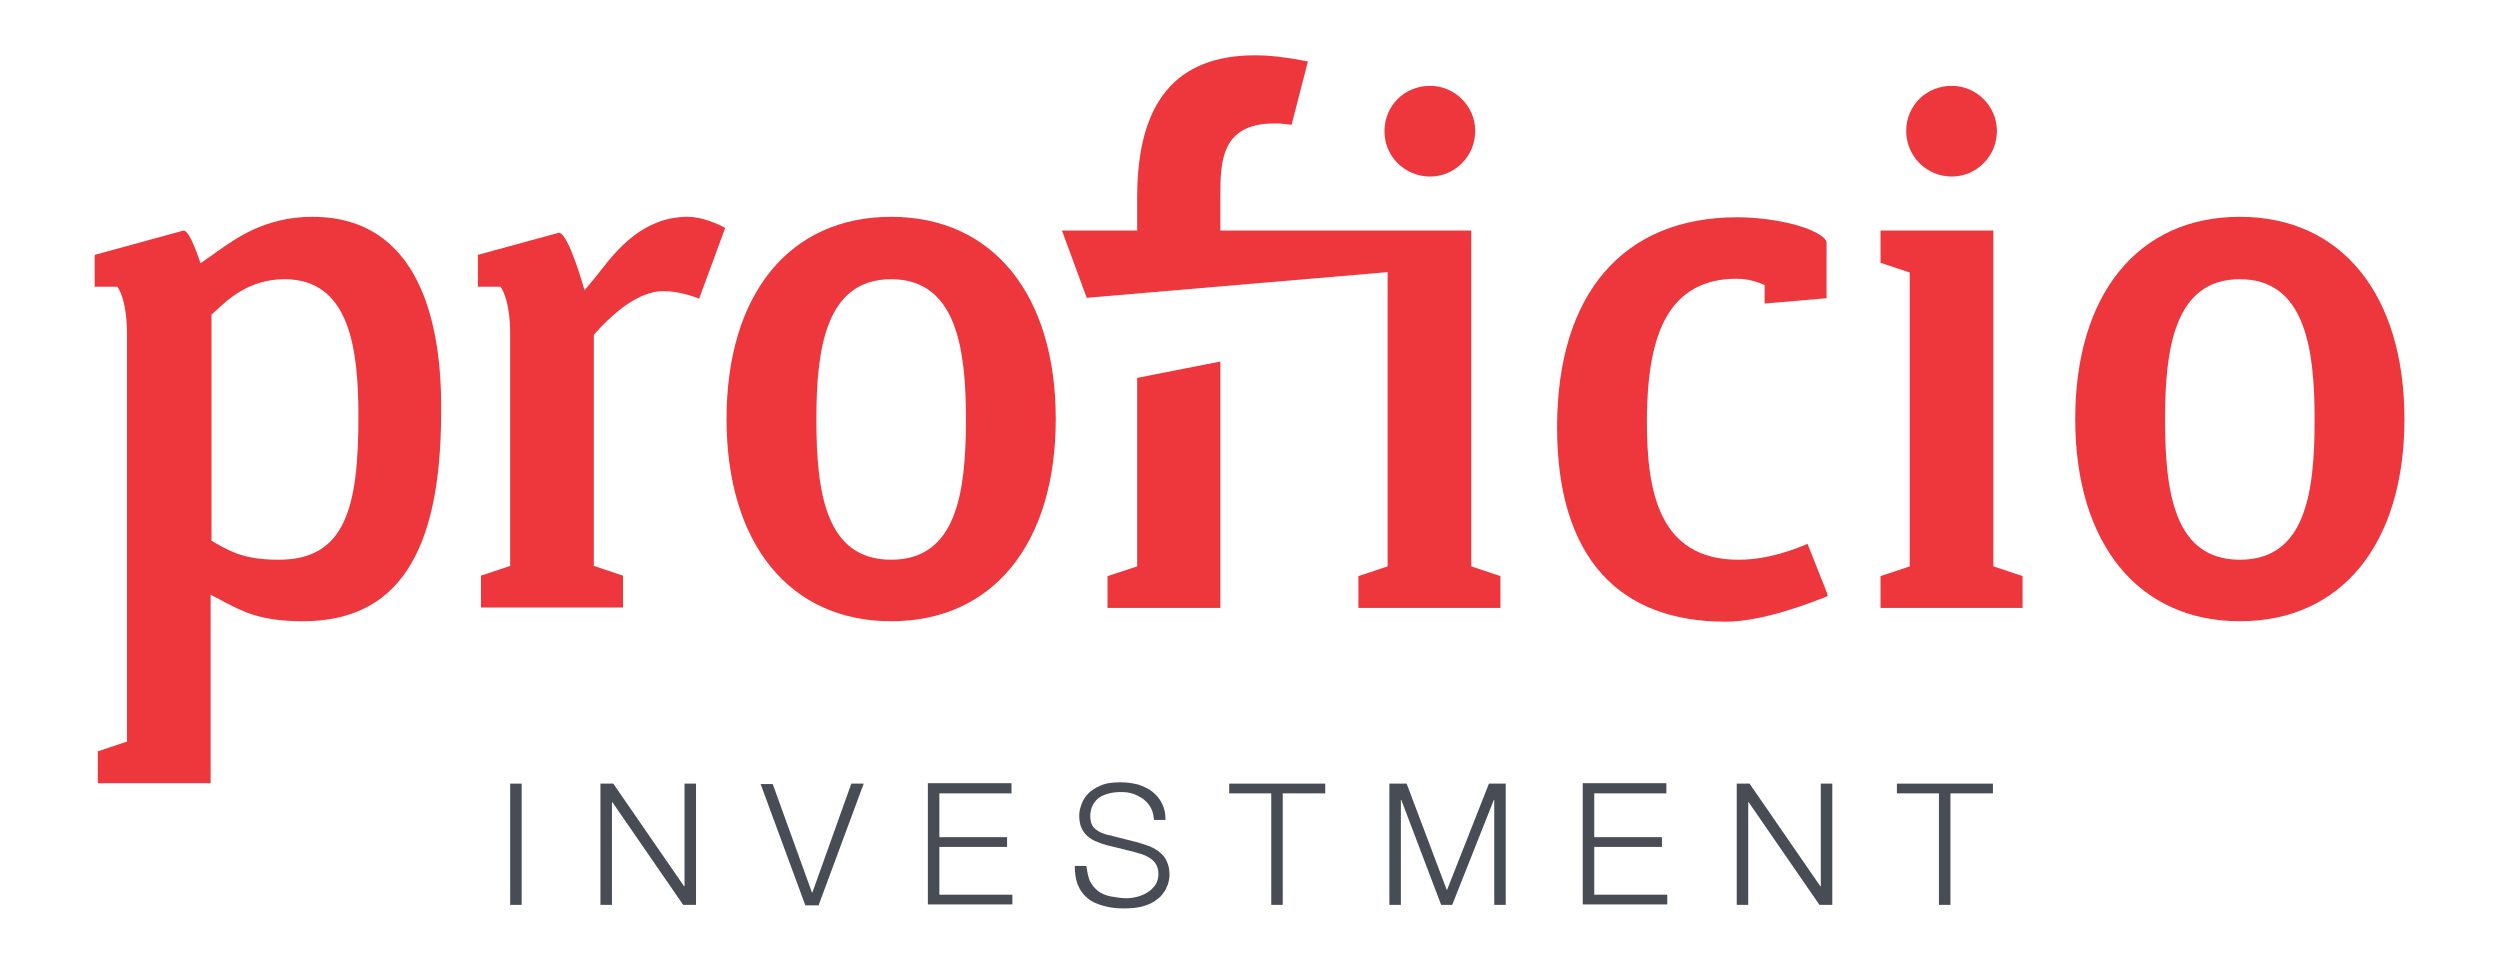
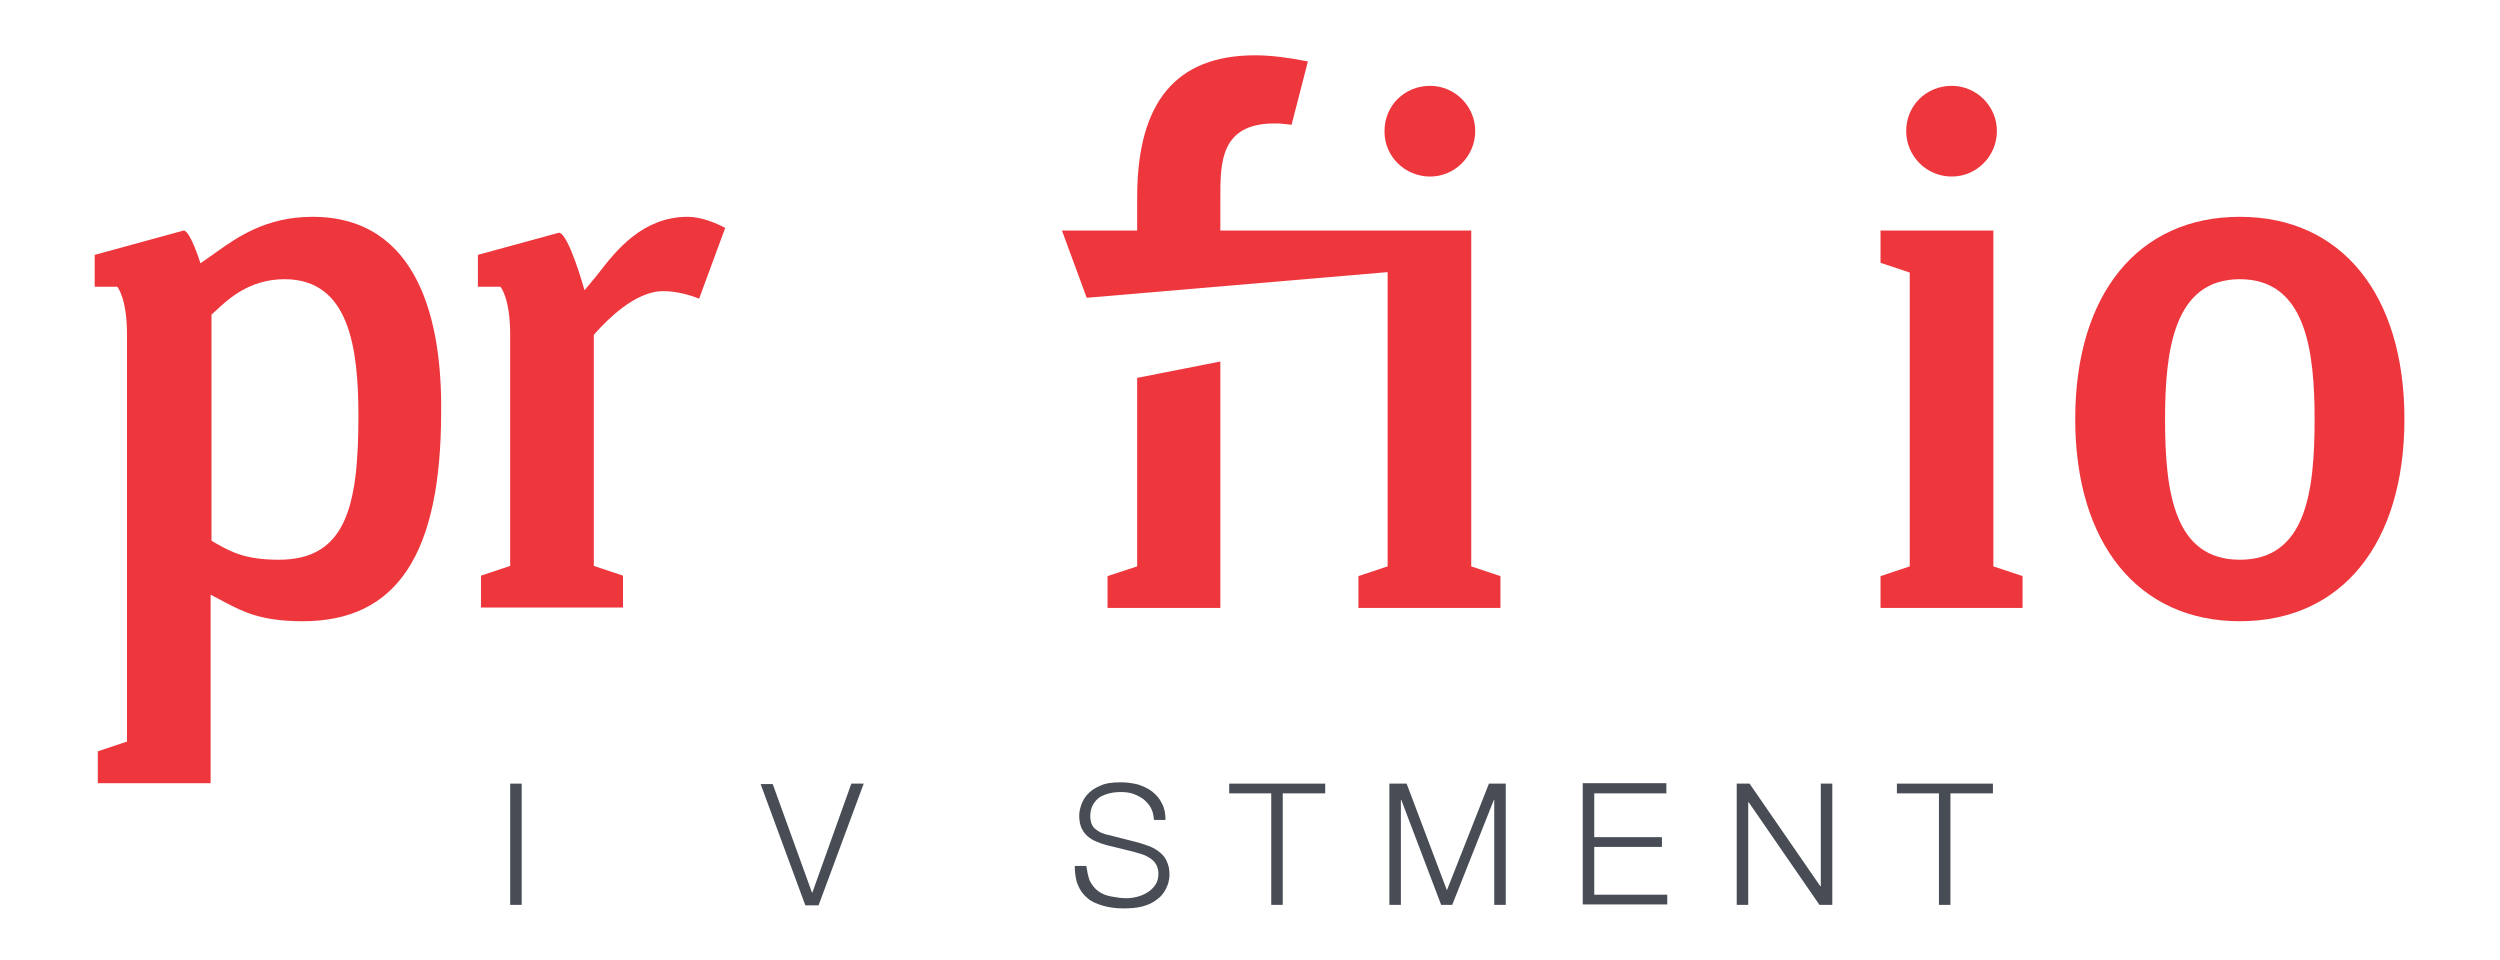
<svg xmlns="http://www.w3.org/2000/svg" version="1.1" id="Capa_1" x="0px" y="0px" viewBox="0 0 565 217" style="enable-background:new 0 0 565 217;" xml:space="preserve">
  <style type="text/css">
	.st0{fill:#EE363D;}
	.st1{fill:#474C55;}
</style>
  <g>
    <path class="st0" d="M441.1,39.9c5.6,0,10.2-4.6,10.2-10.3c0-5.6-4.6-10.2-10.2-10.2c-5.8,0-10.3,4.5-10.3,10.2   C430.8,35.3,435.4,39.9,441.1,39.9z" />
    <g>
      <g>
        <g>
          <g>
            <path class="st1" d="M117.9,177.1v27.4h-2.6v-27.4H117.9z" />
-             <path class="st1" d="M138.6,177.1l16,23.2h0.1v-23.2h2.6v27.4h-2.9l-16-23.2h-0.1v23.2h-2.6v-27.4H138.6z" />
            <path class="st1" d="M174.6,177.1l8.9,24.6h0.1l8.8-24.6h2.8L185,204.6h-3l-10.1-27.4H174.6z" />
-             <path class="st1" d="M228.6,177.1v2.2h-16.3v9.9h15.3v2.2h-15.3v10.8h16.5v2.2h-19.1v-27.4H228.6z" />
            <path class="st1" d="M246.3,199.1c0.5,0.9,1.1,1.7,1.9,2.3c0.8,0.6,1.8,1,2.9,1.2c1.1,0.2,2.3,0.4,3.5,0.4       c0.7,0,1.5-0.1,2.3-0.3c0.8-0.2,1.6-0.5,2.4-1c0.7-0.4,1.3-1,1.8-1.7c0.5-0.7,0.7-1.6,0.7-2.6c0-0.8-0.2-1.4-0.5-2       c-0.3-0.6-0.8-1-1.3-1.4c-0.6-0.4-1.2-0.7-1.8-0.9c-0.7-0.2-1.3-0.4-2-0.6l-6.1-1.5c-0.8-0.2-1.6-0.5-2.3-0.8       c-0.8-0.3-1.4-0.7-2-1.2c-0.6-0.5-1-1.1-1.4-1.9c-0.3-0.7-0.5-1.7-0.5-2.7c0-0.7,0.1-1.4,0.4-2.3c0.3-0.9,0.7-1.7,1.4-2.5       c0.7-0.8,1.7-1.5,2.9-2c1.2-0.6,2.8-0.8,4.7-0.8c1.4,0,2.7,0.2,3.9,0.5c1.2,0.4,2.3,0.9,3.2,1.6c0.9,0.7,1.7,1.6,2.2,2.7       c0.6,1.1,0.8,2.3,0.8,3.7h-2.6c-0.1-1.1-0.3-2-0.7-2.7c-0.4-0.8-1-1.4-1.7-2c-0.7-0.5-1.5-0.9-2.3-1.2       c-0.9-0.3-1.8-0.4-2.8-0.4c-0.9,0-1.8,0.1-2.6,0.3c-0.8,0.2-1.6,0.5-2.2,0.9c-0.6,0.4-1.1,1-1.5,1.7c-0.4,0.7-0.6,1.6-0.6,2.6       c0,0.6,0.1,1.2,0.3,1.7c0.2,0.5,0.5,0.9,0.9,1.2c0.4,0.3,0.8,0.6,1.3,0.8c0.5,0.2,1,0.4,1.6,0.5l6.7,1.7c1,0.3,1.9,0.6,2.7,0.9       c0.9,0.4,1.6,0.8,2.3,1.4c0.7,0.6,1.2,1.2,1.5,2c0.4,0.8,0.6,1.8,0.6,2.9c0,0.3,0,0.7-0.1,1.2c-0.1,0.5-0.2,1.1-0.5,1.6       c-0.2,0.6-0.6,1.2-1,1.7c-0.4,0.6-1.1,1.1-1.8,1.6c-0.8,0.5-1.7,0.9-2.9,1.2c-1.2,0.3-2.5,0.4-4.2,0.4c-1.6,0-3.1-0.2-4.5-0.6       c-1.4-0.4-2.6-0.9-3.5-1.7c-1-0.8-1.7-1.8-2.2-3c-0.5-1.2-0.7-2.7-0.7-4.3h2.6C245.7,196.9,245.9,198.1,246.3,199.1z" />
            <path class="st1" d="M299.5,177.1v2.2h-9.6v25.2h-2.6v-25.2h-9.5v-2.2H299.5z" />
            <path class="st1" d="M317.9,177.1l9.1,24.1l9.5-24.1h3.8v27.4h-2.6v-23.7h-0.1l-9.4,23.7h-2.5l-9-23.7h-0.1v23.7H314v-27.4       H317.9z" />
            <path class="st1" d="M376.6,177.1v2.2h-16.3v9.9h15.3v2.2h-15.3v10.8h16.5v2.2h-19.1v-27.4H376.6z" />
            <path class="st1" d="M395.4,177.1l16,23.2h0.1v-23.2h2.6v27.4h-2.9l-16-23.2h-0.1v23.2h-2.6v-27.4H395.4z" />
            <path class="st1" d="M450.4,177.1v2.2h-9.6v25.2h-2.6v-25.2h-9.5v-2.2H450.4z" />
          </g>
          <g>
-             <path class="st0" d="M201.4,49c-23,0-37.2,17.5-37.2,45.7c0,28.2,14.3,45.7,37.2,45.7c23,0,37.2-17.5,37.2-45.7       C238.6,66.6,224.4,49,201.4,49z M201.4,126.5c-14.8,0-16.9-15.2-16.9-31.7c0-15.7,2-31.7,16.9-31.7c14.9,0,16.9,16,16.9,31.7       C218.3,111.3,216.2,126.5,201.4,126.5z" />
-             <path class="st0" d="M408.5,122.9c-2.8,1.2-8.8,3.6-15.6,3.6c-18.2,0-20.7-15.8-20.7-31.2c0-10.9,1.5-18.8,4.6-24       c3.3-5.5,8.5-8.3,15.6-8.3c1.9,0,3.5,0.3,5.1,0.9l1.3,0.5v4.2l14-1.2V54.8c0-0.9-2-2.5-6.4-3.8c-4-1.2-9.3-1.9-13.8-1.9       c-25.8,0-40.7,17.3-40.7,47.5c0,14.5,3.4,25.6,10.1,33.1c6.5,7.2,15.9,10.8,28,10.8c8.2,0,18.9-4.1,23.1-5.8       c-0.1-0.3-0.2-0.5-0.2-0.7L408.5,122.9z" />
            <polygon class="st0" points="450.5,52.1 425,52.1 425,59.4 431.6,61.6 431.6,128 425,130.2 425,137.4 457.1,137.4 457.1,130.2        450.5,128      " />
            <path class="st0" d="M506.2,49c-23,0-37.2,17.5-37.2,45.7c0,28.2,14.3,45.7,37.2,45.7c23,0,37.2-17.5,37.2-45.7       C543.4,66.6,529.2,49,506.2,49z M506.2,126.5c-14.8,0-16.9-15.2-16.9-31.7c0-15.7,2-31.7,16.9-31.7c14.9,0,16.9,16,16.9,31.7       C523.1,111.3,521.1,126.5,506.2,126.5z" />
            <path class="st0" d="M70.6,49c-10.6,0-17.2,4.8-21.6,7.9c-0.5,0.3-0.9,0.7-1.4,1l-2.3,1.6l0,0c0,0-2.3-7.4-3.8-7.4l-20.1,5.5       v7.2h5.1v0c0,0,2.2,2.5,2.2,10.8l0,92l-6.6,2.2v7.2h25.5v-42.6l3.6,1.9c3.7,1.9,7.8,4.1,17.2,4.1c21.3,0,31.3-15.1,31.3-47.4       C99.9,73,94.8,49,70.6,49z M63,126.5c-7.6,0-10.8-1.8-14.2-3.7l-1-0.6l0-1.2V71.1l1.1-1c2.6-2.4,7.4-7,15.4-7       C79,63.1,81,78.7,81,94.1C81,114.6,78.1,126.5,63,126.5z" />
            <path class="st0" d="M332.5,52.1h-56.7v-7.5c0-7.8,0-16.7,12.2-16.7c0.7,0,1.4,0,2,0.1l0,0l1.1,0.1c0.2,0,0.5,0.1,0.8,0.1       l3.4-13.2c0-0.1,0.1-0.4,0.3-1.1l-0.5-0.1c-3.9-0.8-8.1-1.3-11.4-1.3C265.8,12.5,257,23,257,44.6v7.5H240l5.6,15.2l68-5.8V128       l-6.6,2.2v7.2l32.1,0v-7.2l-6.6-2.2V52.1z" />
            <path class="st0" d="M323.2,39.9c5.6,0,10.2-4.6,10.2-10.3c0-5.6-4.6-10.2-10.2-10.2c-5.8,0-10.3,4.5-10.3,10.2       C312.8,35.3,317.5,39.9,323.2,39.9z" />
          </g>
        </g>
        <polygon class="st0" points="257,128 250.3,130.2 250.3,137.4 275.8,137.4 275.8,81.7 257,85.4    " />
      </g>
      <path class="st0" d="M155.4,49c-10.1,0-16.1,7.6-19.7,12.2c-0.4,0.5-0.8,1-1.1,1.4l-2.5,3c0,0-3.6-13-5.8-13l-18.3,5v7.2h5.1l0,0    c0,0,2.2,2.5,2.2,10.8l0,52.3l-6.6,2.2v7.2l32.1,0v-7.2l-6.6-2.2V75.7l0.5-0.6c2.4-2.6,8.7-9.3,15.2-9.3c3.2,0,6.4,1,8.1,1.7    l5.9-16C162,50.5,158.6,49,155.4,49z" />
    </g>
  </g>
</svg>